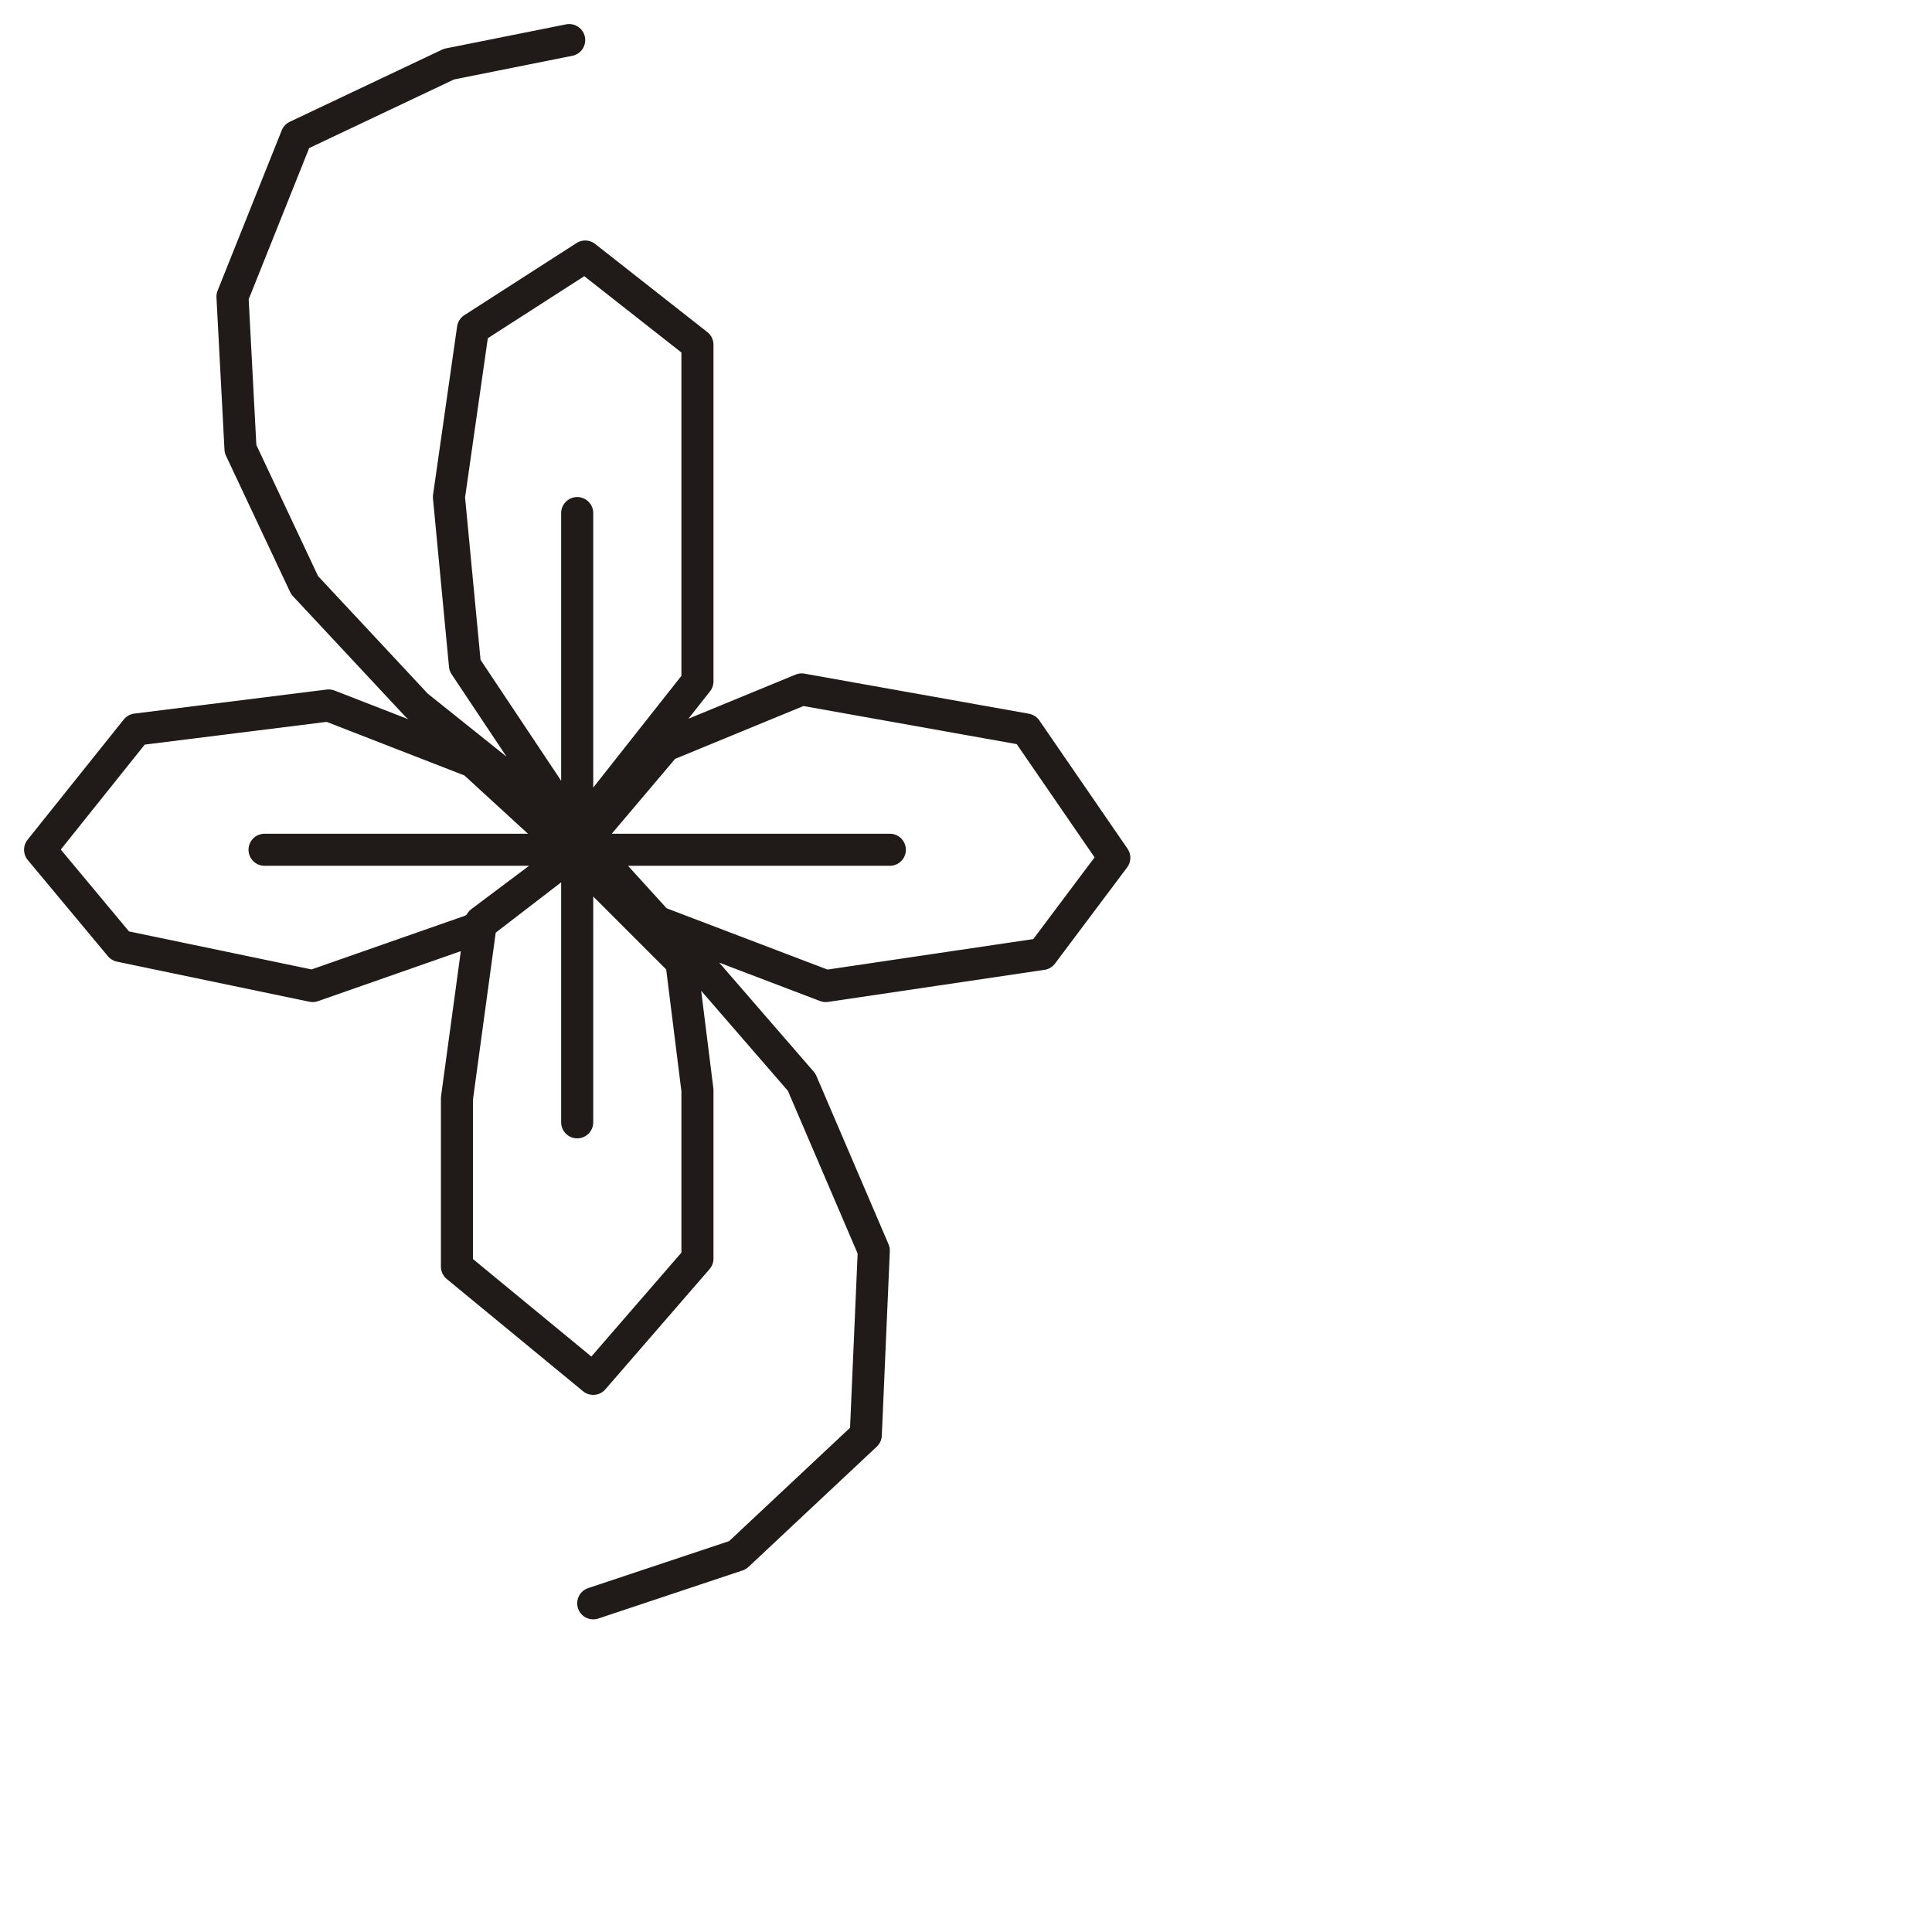
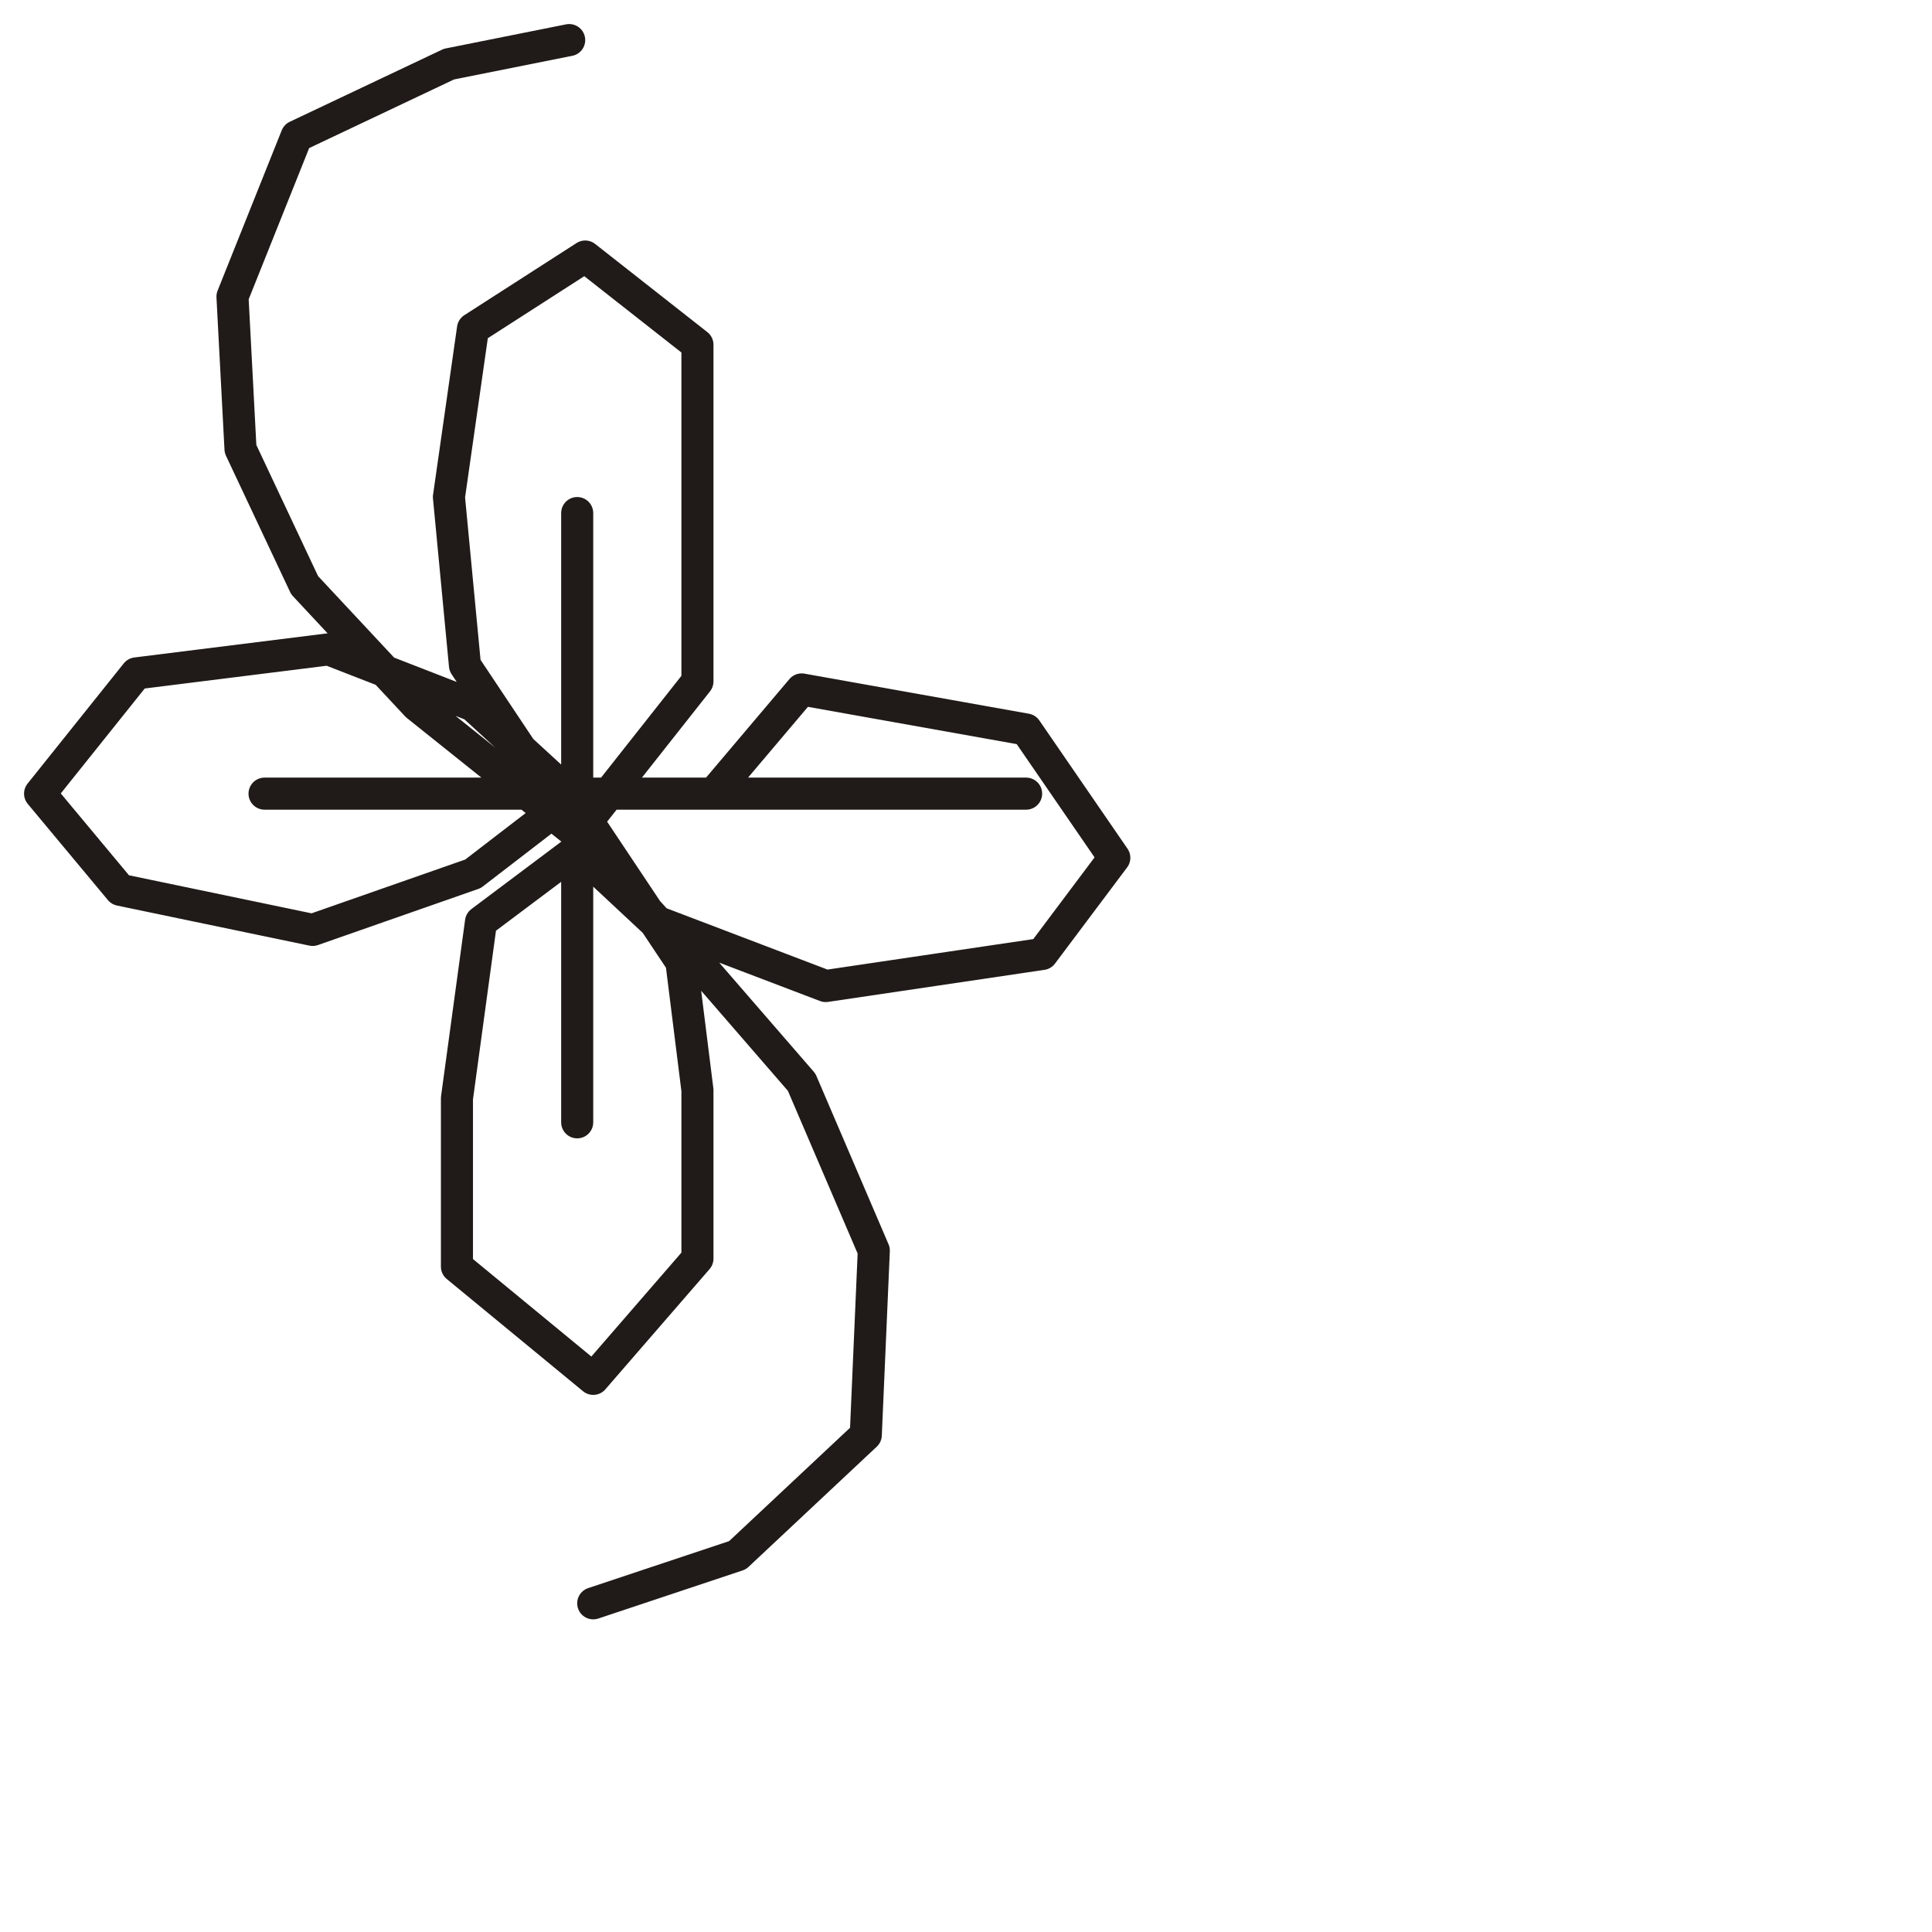
<svg xmlns="http://www.w3.org/2000/svg" version="1.1" id="Ebene_1" x="0px" y="0px" viewBox="0 0 24.1 24.1" style="enable-background:new 0 0 24.1 24.1;" xml:space="preserve">
  <style type="text/css">
	.st0{fill:none;stroke:#201B18;stroke-width:0.4;stroke-linecap:round;stroke-linejoin:round;stroke-miterlimit:22.926;}
</style>
-   <path class="st0" d="M7.1,0.5L7.1,0.5L5.6,0.8L3.7,1.7l-0.8,2L3,5.6l0.8,1.7l1.4,1.5l2,1.6l1.5-1.9V6.4V4.3L7.3,3.2L5.9,4.1L5.6,6.2  l0.2,2.1l1.4,2.1v-4v4l1,1.1l2.1,0.8l2.7-0.4l0.9-1.2l-1.1-1.6L10,8.6L8.3,9.3l-1.1,1.3h3.9H7.2l-1.3,1l-2,0.7l-2.4-0.5l-1-1.2  l1.2-1.5l2.4-0.3l1.8,0.7l1.2,1.1H3.3h3.8L8.5,12l0.2,1.6v2.1l-1.3,1.5l-1.7-1.4v-2.1L6,11.5l1.2-0.9V14v-3.4l1.5,1.4l1.3,1.5  l0.9,2.1l-0.1,2.3l-1.6,1.5l-1.8,0.6l0,0" />
+   <path class="st0" d="M7.1,0.5L7.1,0.5L5.6,0.8L3.7,1.7l-0.8,2L3,5.6l0.8,1.7l1.4,1.5l2,1.6l1.5-1.9V6.4V4.3L7.3,3.2L5.9,4.1L5.6,6.2  l0.2,2.1l1.4,2.1v-4v4l1,1.1l2.1,0.8l2.7-0.4l0.9-1.2l-1.1-1.6L10,8.6l-1.1,1.3h3.9H7.2l-1.3,1l-2,0.7l-2.4-0.5l-1-1.2  l1.2-1.5l2.4-0.3l1.8,0.7l1.2,1.1H3.3h3.8L8.5,12l0.2,1.6v2.1l-1.3,1.5l-1.7-1.4v-2.1L6,11.5l1.2-0.9V14v-3.4l1.5,1.4l1.3,1.5  l0.9,2.1l-0.1,2.3l-1.6,1.5l-1.8,0.6l0,0" />
</svg>